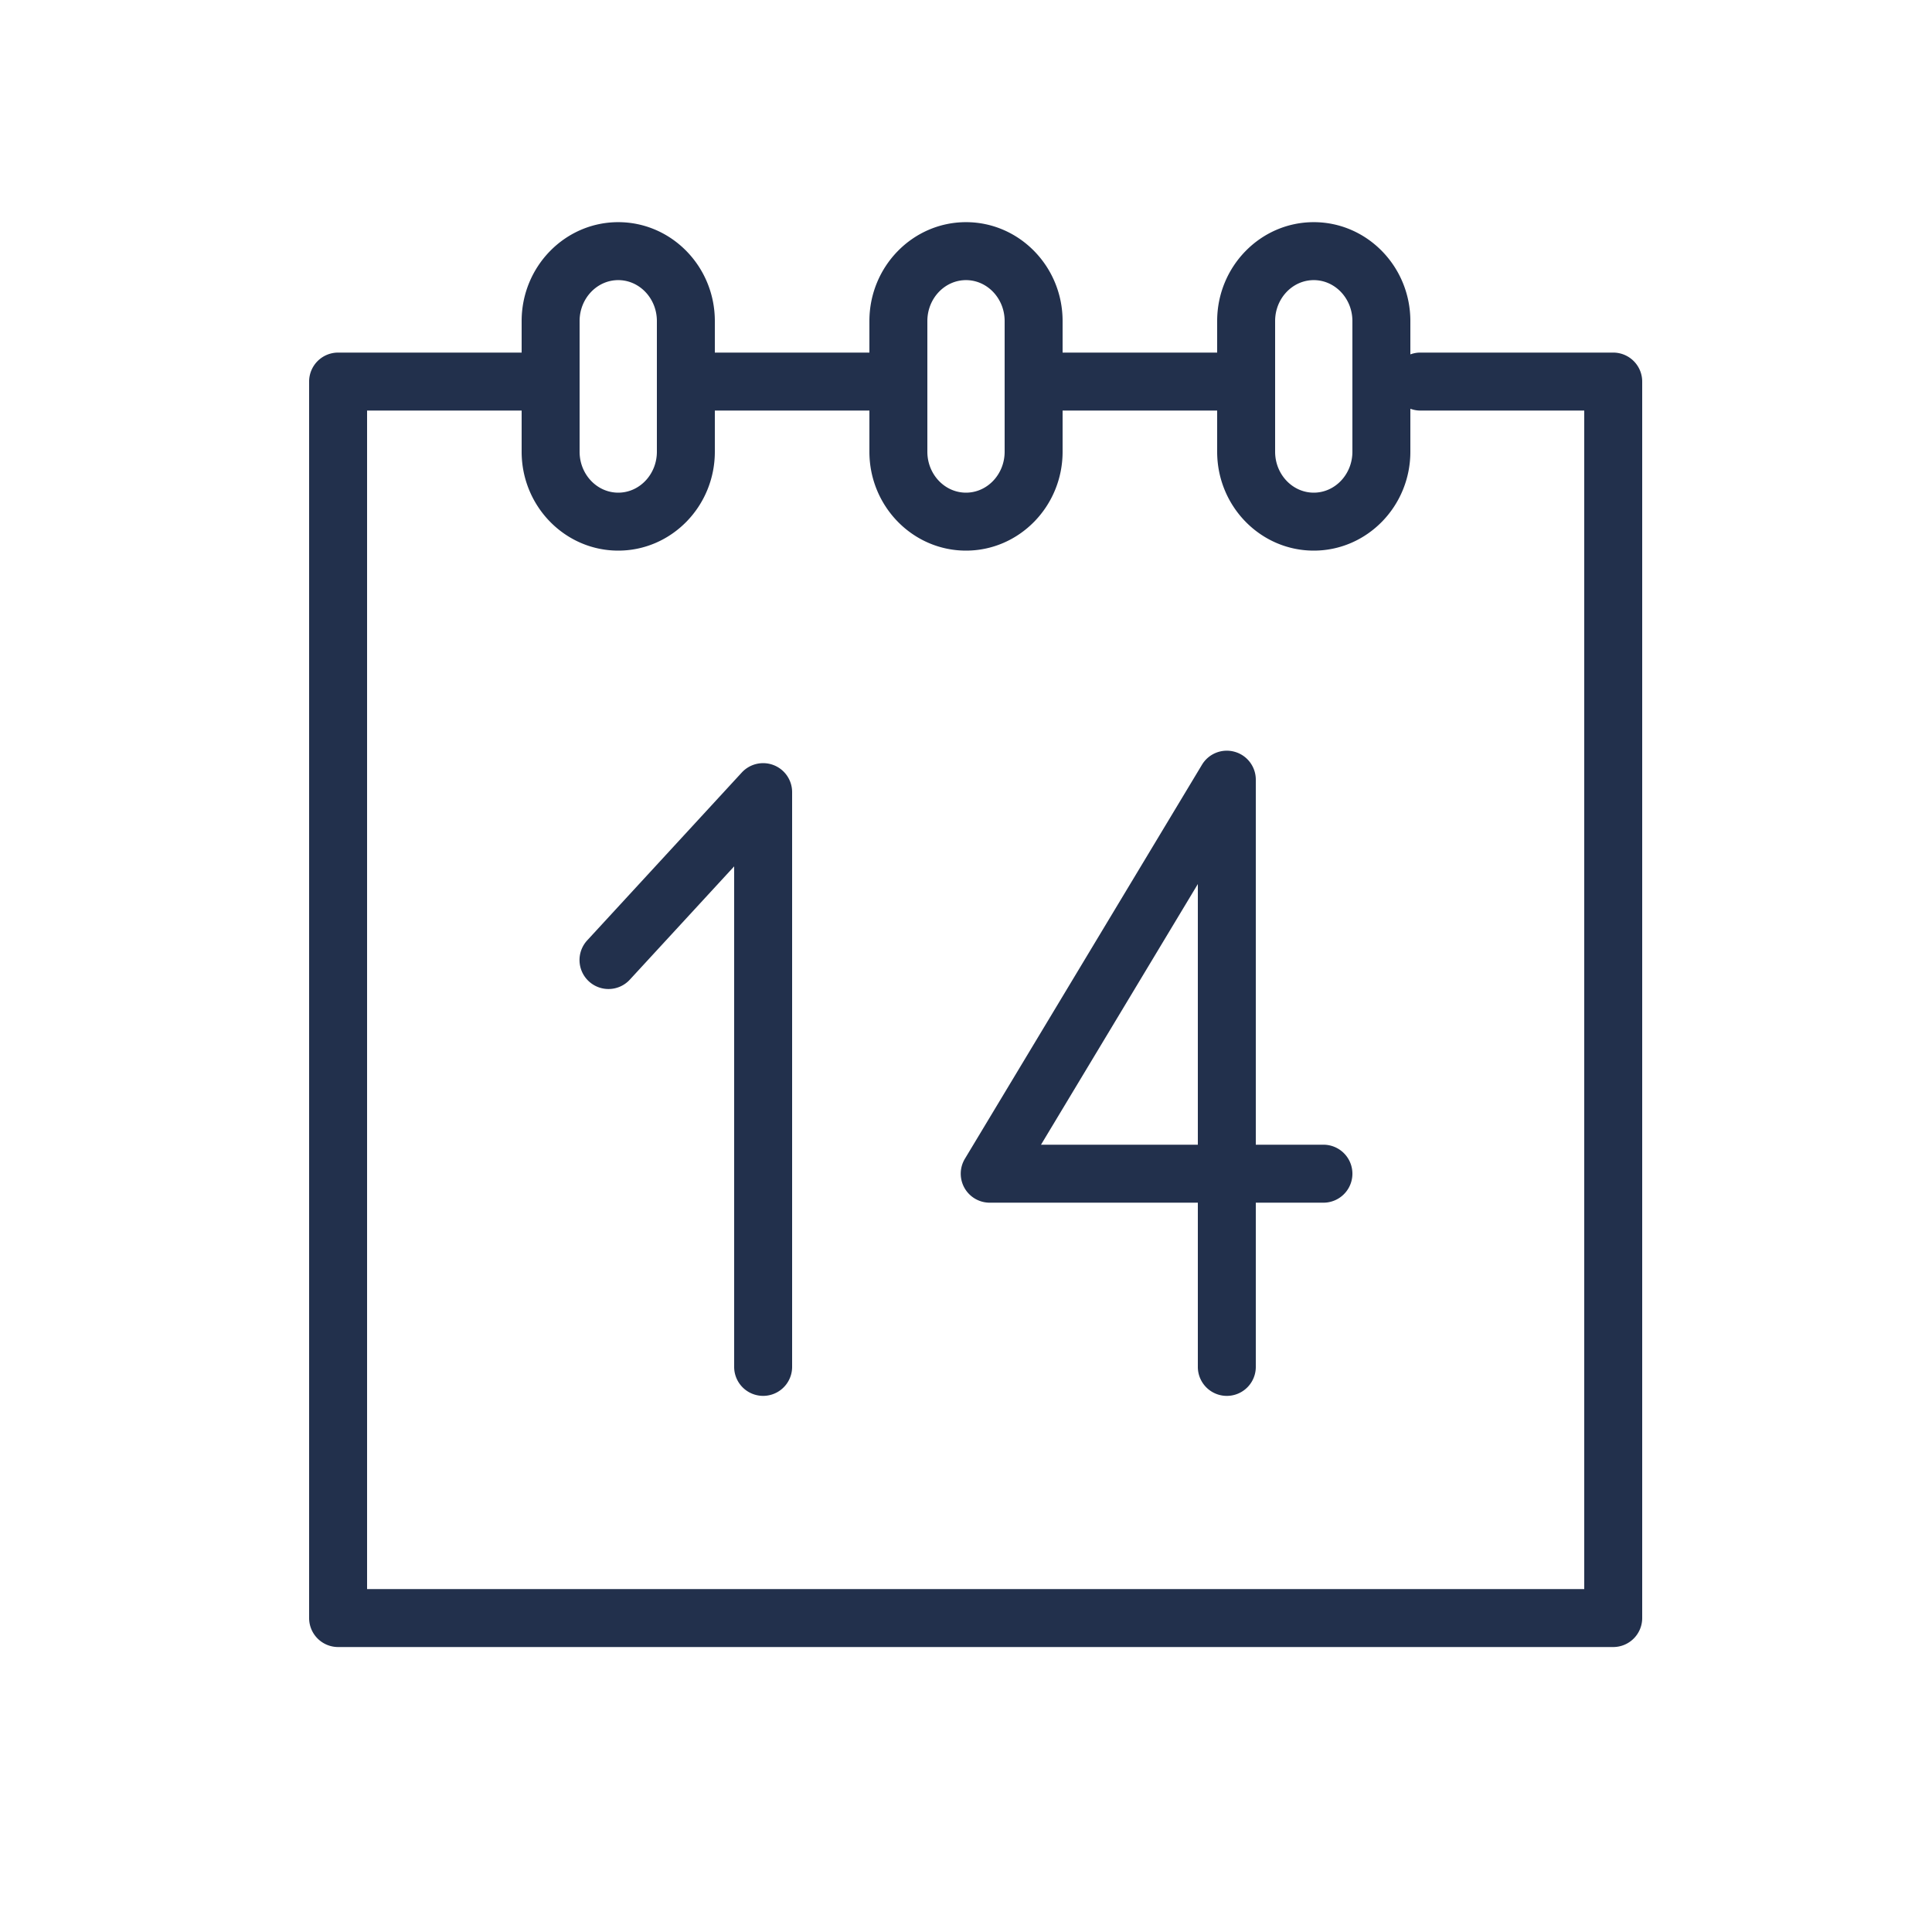
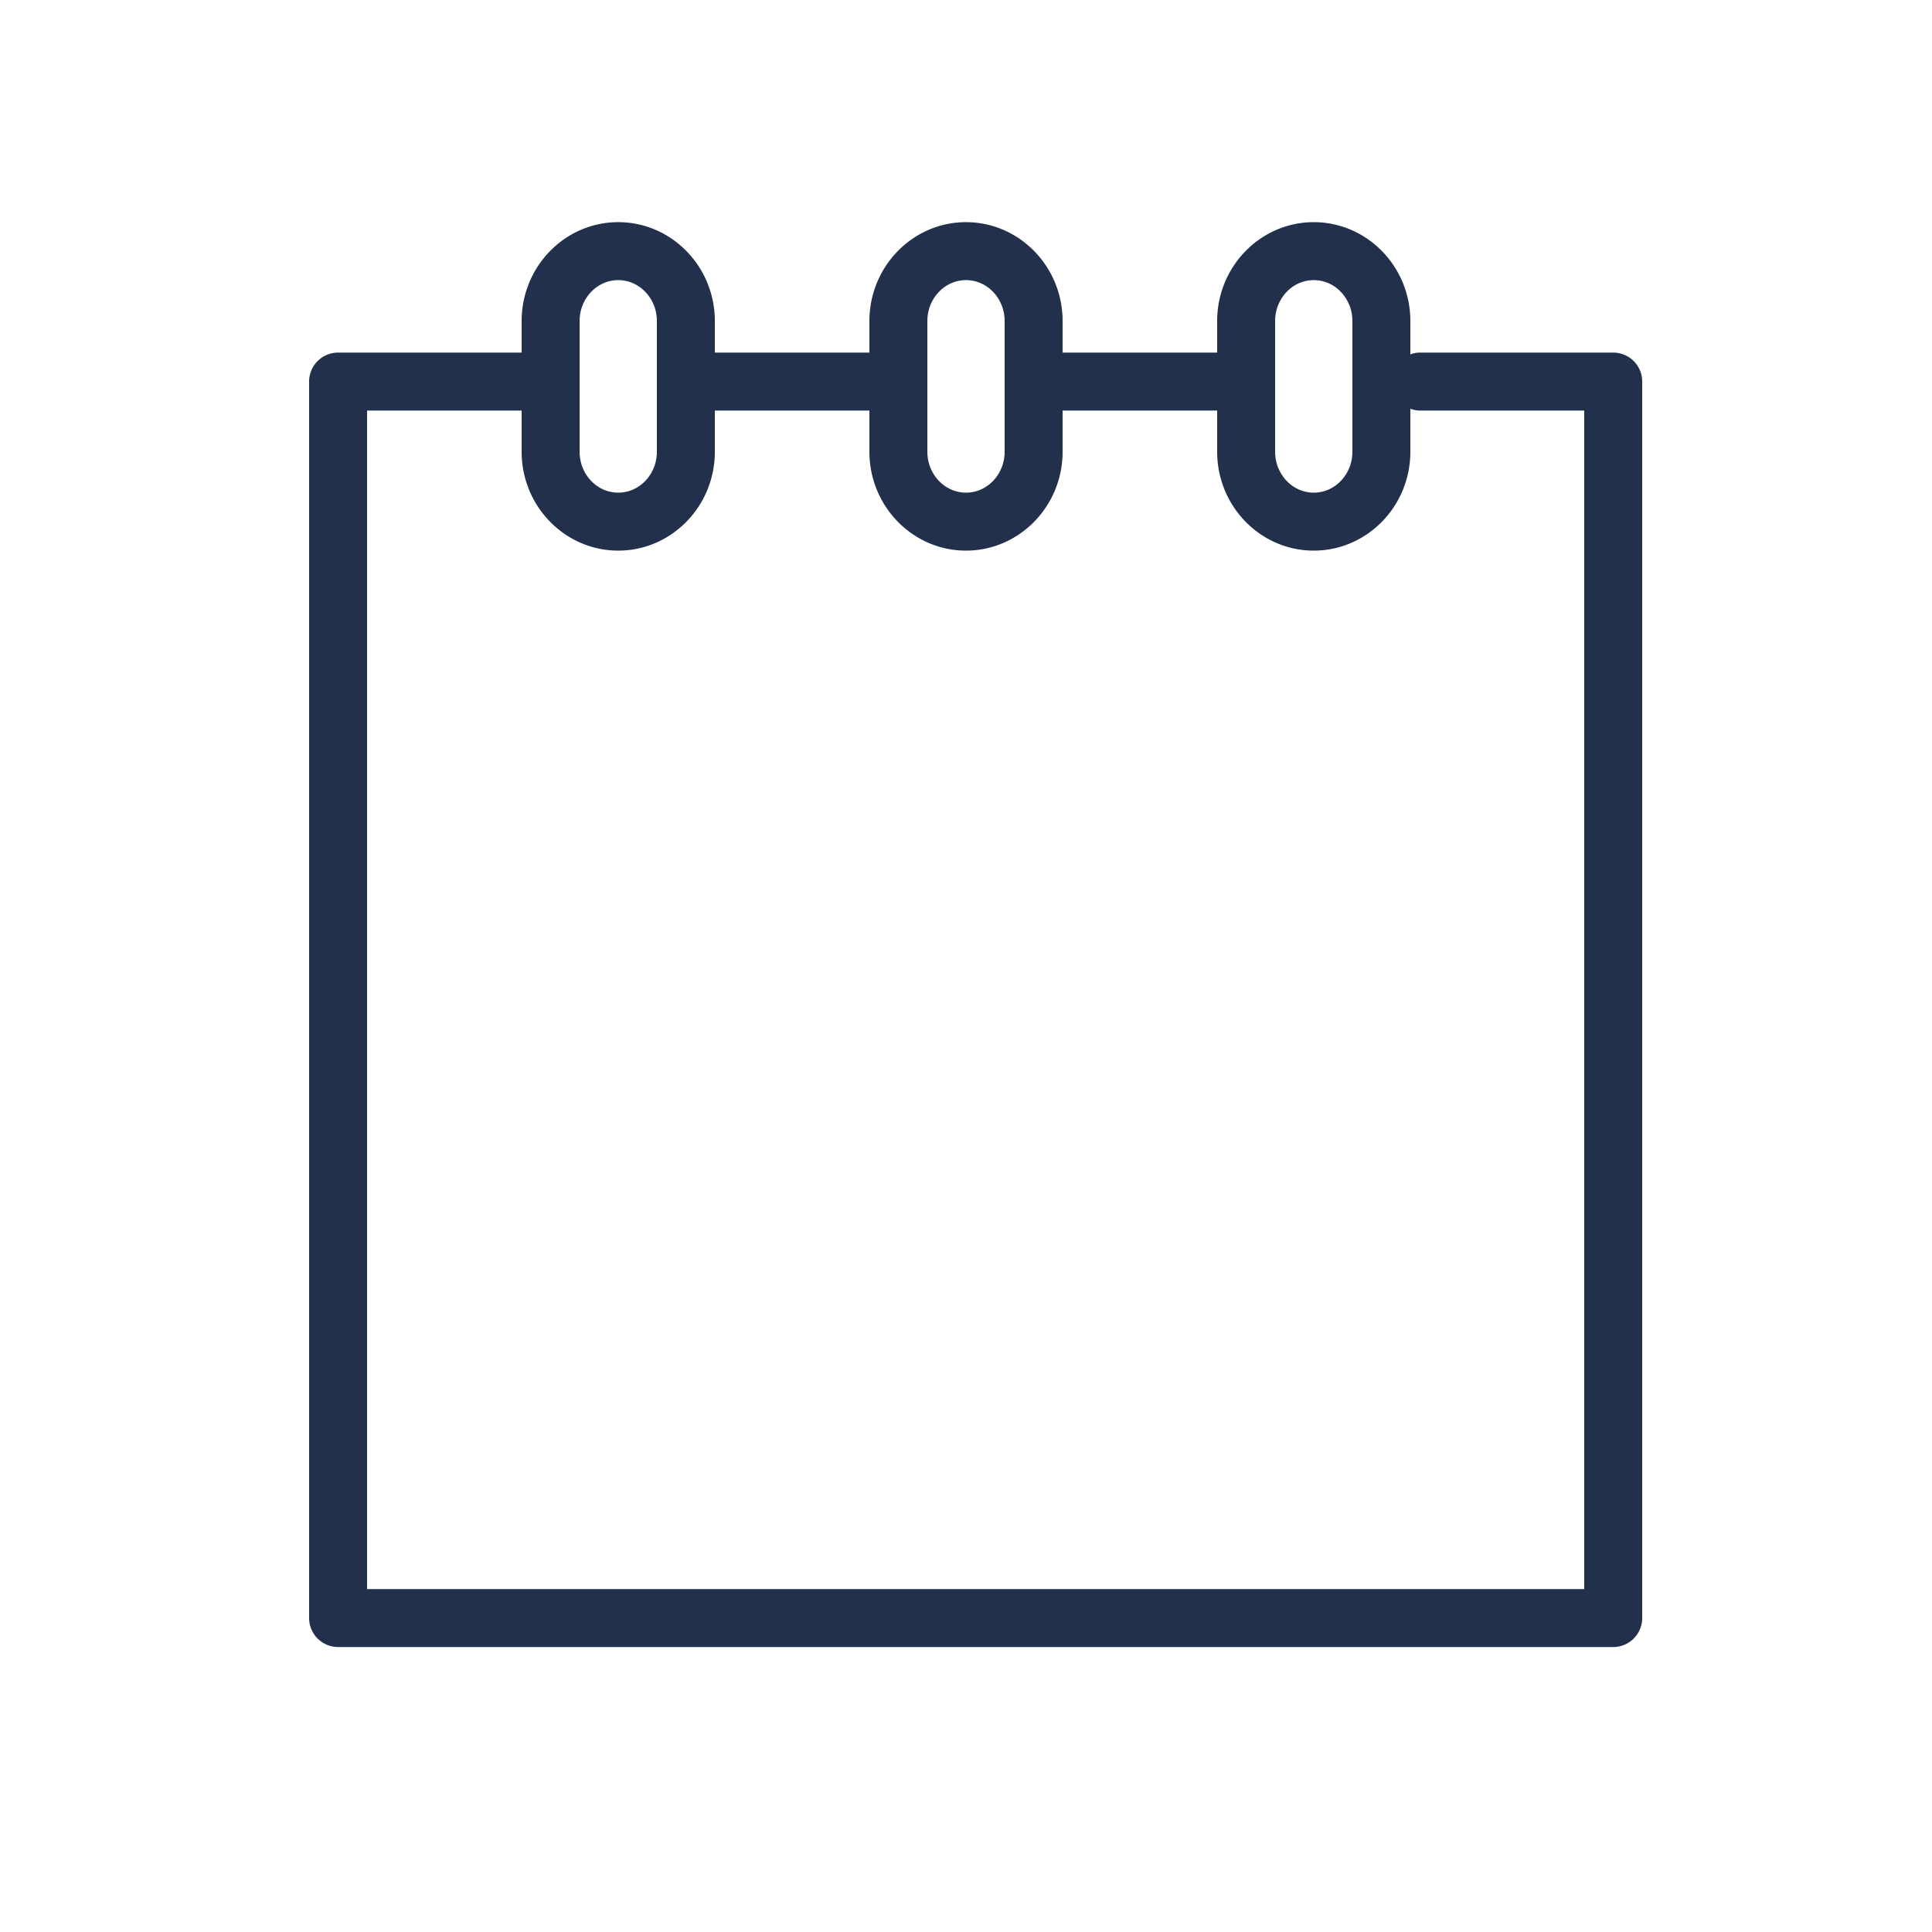
<svg xmlns="http://www.w3.org/2000/svg" viewBox="0 0 100 100" fill-rule="evenodd">
  <g>
    <path d="M83.5 18.25h-10c-.176 0-.343.036-.5.092v-1.725c0-2.822-2.243-5.118-5-5.118s-5 2.296-5 5.118v1.633h-8v-1.633c0-2.822-2.243-5.118-5-5.118s-5 2.296-5 5.118v1.633h-8v-1.633c0-2.822-2.243-5.118-5-5.118s-5 2.296-5 5.118v1.633h-9.5a1.5 1.5 0 0 0-1.5 1.5v64a1.5 1.5 0 0 0 1.5 1.5h66a1.5 1.5 0 0 0 1.5-1.5v-64a1.5 1.5 0 0 0-1.5-1.5zM66 16.617c0-1.168.897-2.118 2-2.118s2 .95 2 2.118v6.765c0 1.168-.897 2.118-2 2.118s-2-.95-2-2.118v-6.765zm-18 0c0-1.168.897-2.118 2-2.118s2 .95 2 2.118v6.765c0 1.168-.897 2.118-2 2.118s-2-.95-2-2.118v-6.765zm-18 0c0-1.168.897-2.118 2-2.118s2 .95 2 2.118v6.765c0 1.168-.897 2.118-2 2.118s-2-.95-2-2.118v-6.765zM82 82.25H19v-61h8v2.132c0 2.822 2.243 5.118 5 5.118s5-2.296 5-5.118V21.25h8v2.132c0 2.822 2.243 5.118 5 5.118s5-2.296 5-5.118V21.25h8v2.132c0 2.822 2.243 5.118 5 5.118s5-2.296 5-5.118v-2.224c.157.056.324.092.5.092H82v61z" stroke-width="0" stroke="#22304c" fill="#22304c" />
-     <path d="M40.045 39.603a1.503 1.503 0 0 0-1.649.381l-8 8.687a1.5 1.5 0 1 0 2.207 2.032L38 44.843V70.75a1.5 1.5 0 1 0 3 0V41c0-.618-.379-1.173-.955-1.397zM68.5 59.25H65V40.356c0-.674-.449-1.265-1.099-1.445a1.498 1.498 0 0 0-1.687.672L49.943 59.977a1.5 1.5 0 0 0 1.285 2.274H62v8.5a1.5 1.5 0 0 0 3 0v-8.5h3.5a1.5 1.5 0 0 0 0-3.001zm-6.5 0h-8.118L62 45.758V59.25z" stroke-width="0" stroke="#22304c" fill="#22304c" />
  </g>
</svg>